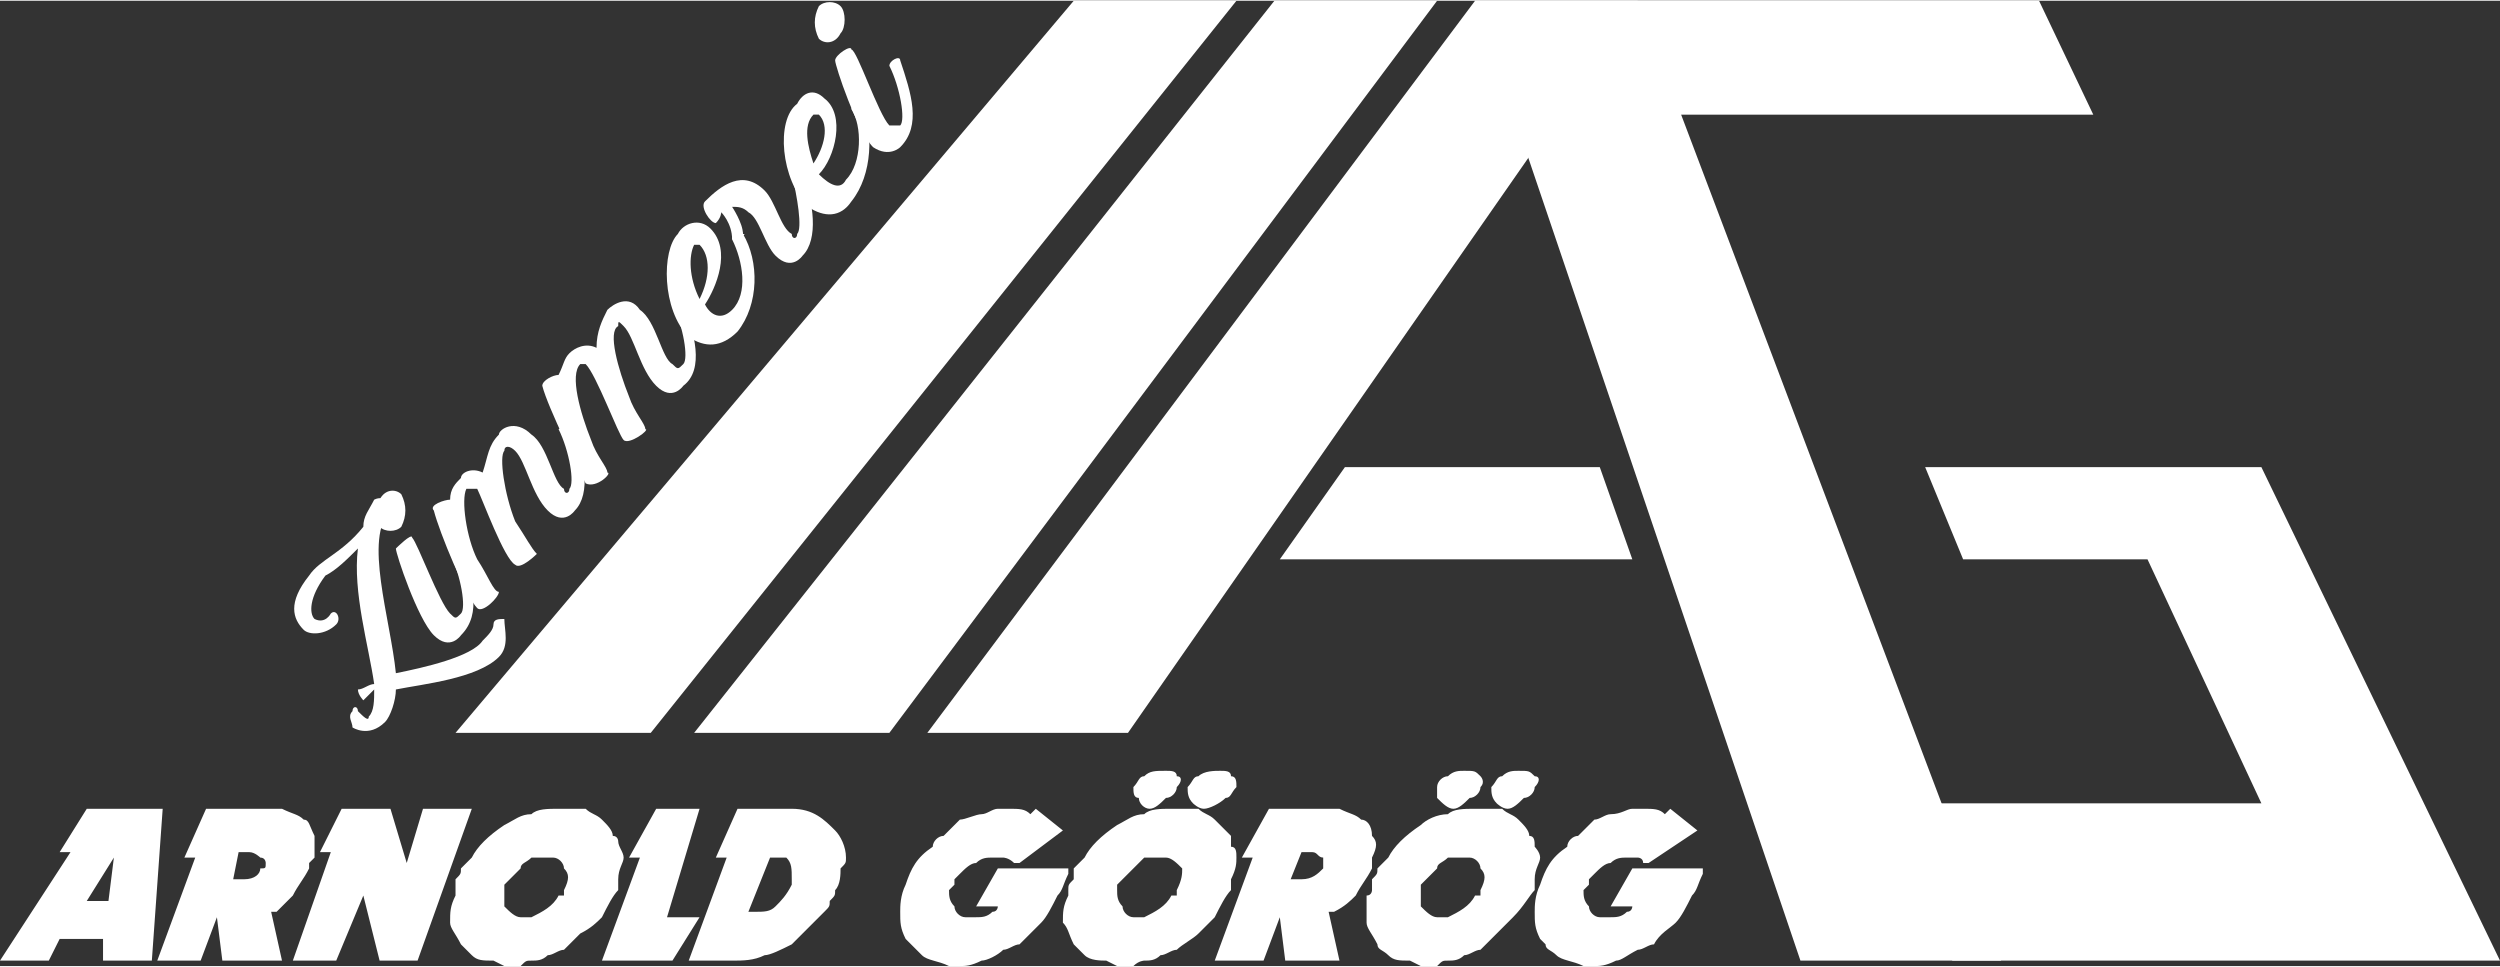
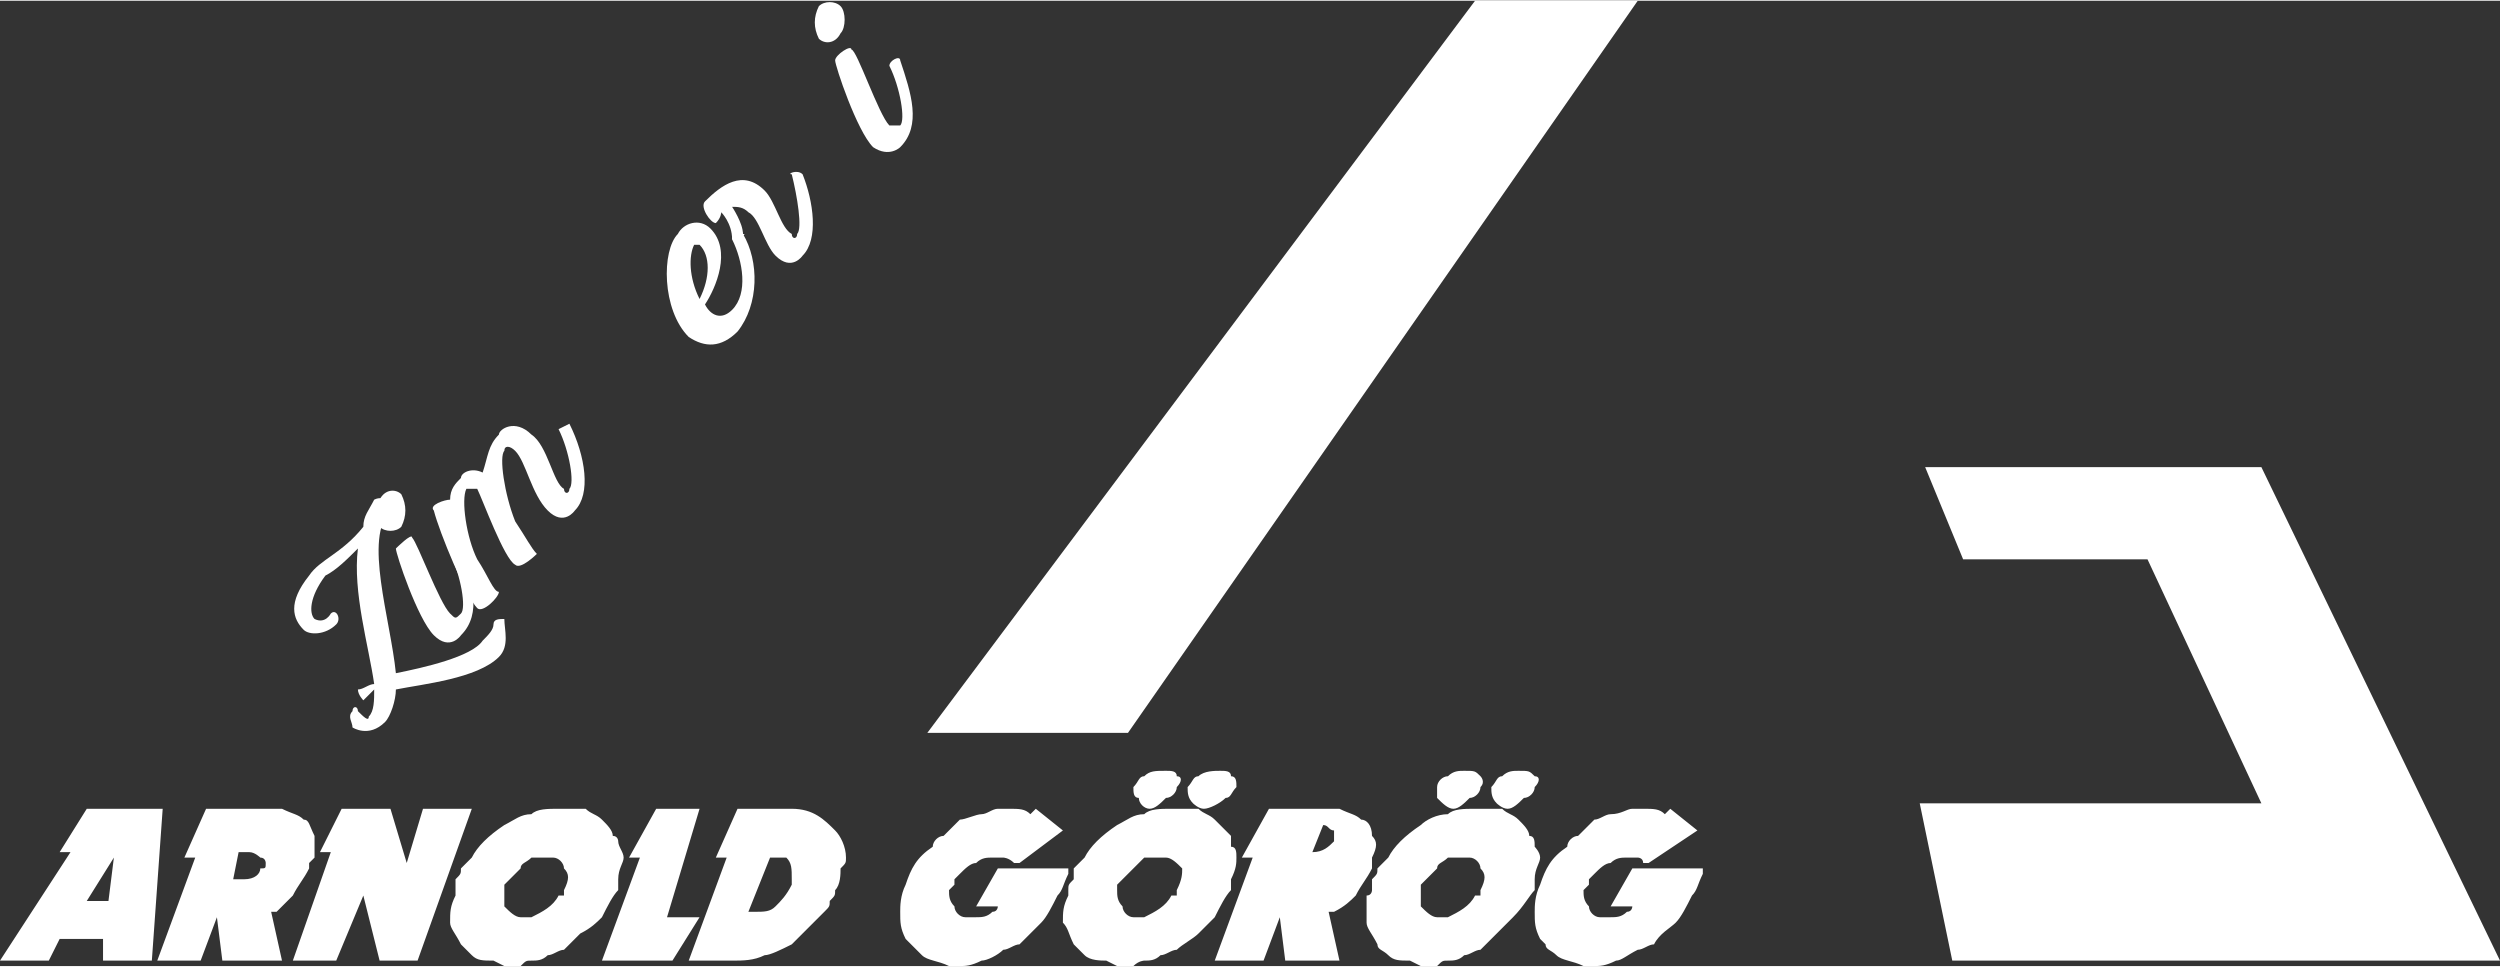
<svg xmlns="http://www.w3.org/2000/svg" width="512" height="198" viewBox="0 0 461 178" shape-rendering="geometricPrecision" image-rendering="optimizeQuality" fill-rule="evenodd" fill="#fff">
  <rect x="0" y="0" width="461" height="178" fill="#333333" stroke="none" />
-   <path d="M198 0h30L120 135H84zm37 0h30L164 135h-36zm141 0H272l60 177h37L310 21h76zm-75 103l-6-17h-47l-12 17z" />
  <path d="M302 0h-30L171 135h37zm115 86l44 91H360l-6-29h63l-21-45h-34l-7-17z" />
  <g fill-rule="nonzero">
    <path d="M69 92h0c-1 2-2 3-2 5-4 5-8 6-10 9-4 5-3 8-1 10 1 1 4 1 6-1 1-1 0-3-1-2 0 0-1 2-3 1-1-1-1-4 2-8 2-1 4-3 6-5-1 8 2 18 3 25-1 0-2 1-3 1 0 1 1 2 1 2l2-2c0 2 0 4-1 5 0 1-1 0-2-1 0-1-1-1-1 0-1 1 0 2 0 3 0 0 3 2 6-1 1-1 2-4 2-6 5-1 15-2 19-6 2-2 1-5 1-7-1 0-2 0-2 1s-1 2-2 3c-2 3-11 5-16 6-1-10-6-25-1-30 0-1-1-3-3-2z" />
    <path d="M83 102c2 4 3 10 2 11s-1 1-2 0c-2-2-6-13-7-14 0-1-3 2-3 2 0 1 4 13 7 16s5 0 5 0c4-4 2-10 0-16l-2 1zm-9-5c1-2 1-4 0-6-1-1-3-1-4 1-1 1-1 4 0 5s3 1 4 0z" />
    <path d="M103 79c2 4 3 10 2 11 0 1-1 1-1 0-2-1-3-8-6-10h0c-3-3-6-1-6 0-2 2-2 4-3 7-2-1-4 0-4 1-1 1-2 2-2 4-1 0-4 1-3 2 1 4 6 16 8 18 1 1 4-2 4-3-1 0-2-3-4-6-2-4-3-11-2-13h2 0c1 2 5 13 7 14 1 1 4-2 4-2-1-1-2-3-4-6-2-5-3-12-2-13 0-1 1-1 2 0h0c2 2 3 8 6 11s5 0 5 0c3-3 2-10-1-16l-2 1z" />
-     <path d="M124 56c2 4 3 10 2 11s-1 1-2 0c-2-1-3-8-6-10h0c-2-3-5-1-6 0-1 2-2 4-2 7-2-1-4 0-5 1s-1 2-2 4c-1 0-3 1-3 2 1 4 7 16 8 18 2 1 5-2 4-2 0-1-2-3-3-6-2-5-4-12-2-14h1 0c2 2 6 13 7 14s5-2 4-2c0-1-2-3-3-6-2-5-4-12-2-13 0-1 0-1 1 0h0c2 2 3 8 6 11s5 0 5 0c4-3 2-10 0-15 0-1-2 0-2 0z" />
    <path d="M135 44c2 4 3 10 0 13-2 2-4 1-5-1 2-3 5-10 1-14-2-2-5-1-6 1-3 3-3 14 2 19 3 2 6 2 9-1 4-5 4-13 1-18 0-1-2 0-2 1zm-7 1h1c2 2 2 6 0 10-2-4-2-8-1-10z" />
    <path d="M146 32c1 4 2 10 1 11 0 1-1 1-1 0-2-1-3-6-5-8-4-4-8-1-11 2-1 1 1 4 2 4 1-1 1-2 1-2s2 2 2 5c1 0 3-1 2-1 0-2-2-5-2-5 1 0 2 0 3 1 2 1 3 6 5 8 3 3 5 0 5 0 3-3 2-10 0-15-1-1-3 0-2 0z" />
-     <path d="M157 20c2 3 2 10-1 13-1 2-3 1-5-1 3-3 5-11 1-14-2-2-4-1-5 1-4 3-3 14 2 19 3 2 6 2 8-1 4-5 4-13 2-18 0-1-2 0-2 1zm-7 1h1c2 2 1 6-1 9-1-3-2-7 0-9z" />
-     <path d="M164 12c2 4 3 10 2 11h-2c-2-2-6-14-7-14 0-1-3 1-3 2s4 13 7 16c3 2 5 0 5 0 4-4 2-10 0-16 0-1-2 0-2 1zm-9-6c1-1 1-4 0-5s-3-1-4 0c-1 2-1 4 0 6 1 1 3 1 4-1zM19 177v-4h-8l-2 4H0l13-20h-2l5-8h14l-2 28h-9zm2-19l-5 8h4l1-8zm20 19l-1-8-3 8h-8l7-19h-2l4-9h13 1c2 1 3 1 4 2 1 0 1 1 2 3v4l-1 1v1c-1 2-2 3-3 5l-3 3h-1l2 9H41zm5-20h-2l-1 5h2c2 0 3-1 3-2 1 0 1 0 1-1 0 0 0-1-1-1 0 0-1-1-2-1zm24 20l-3-12-5 12h-8l7-20h-2l4-8h9l3 10 3-10h9l-10 28zm41-8c-1 1-2 2-4 3l-3 3c-1 0-2 1-3 1-1 1-2 1-3 1s-1 0-2 1h-3l-2-1c-2 0-3 0-4-1l-2-2c-1-2-2-3-2-4 0-2 0-3 1-5v-1-2c1-1 1-1 1-2l2-2c1-2 3-4 6-6 2-1 3-2 5-2 1-1 3-1 5-1h1 1 3c1 1 2 1 3 2s2 2 2 3c1 0 1 1 1 1 0 1 1 2 1 3s-1 2-1 4v1 1c-1 1-2 3-3 5zm-9-11h-1-3c-1 1-2 1-2 2l-3 3v1 3c1 1 2 2 3 2h1 1c2-1 4-2 5-4h1v-1c1-2 1-3 0-4 0-1-1-2-2-2zm22 19h-13l7-19h-2l5-9h8l-6 20h6zm28-9l-6 6c-2 1-4 2-5 2-2 1-4 1-6 1h-8l7-19h-2l4-9h10c4 0 6 2 8 4 1 1 2 3 2 5 0 1 0 1-1 2 0 1 0 3-1 4 0 1 0 1-1 2 0 1 0 1-1 2zm-7-10h-3l-4 10h1c2 0 3 0 4-1s2-2 3-4v-1c0-2 0-3-1-4zm50 7c-1 2-2 4-3 5l-4 4c-1 0-2 1-3 1-1 1-3 2-4 2-2 1-3 1-4 1h-2c-2-1-4-1-5-2l-2-2-1-1c-1-2-1-3-1-5 0-1 0-3 1-5 1-3 2-5 5-7 0-1 1-2 2-2l3-3c1 0 3-1 4-1s2-1 3-1h2c2 0 3 0 4 1l1-1 5 4-8 6h-1 0c-1-1-2-1-2-1h-2c-1 0-2 0-3 1-1 0-2 1-3 2l-1 1v1l-1 1c0 1 0 2 1 3 0 1 1 2 2 2h2c1 0 2 0 3-1 1 0 1-1 1-1h-4l4-7h13v1h0c-1 2-1 3-2 4zm29 4l-3 3c-1 1-3 2-4 3-1 0-2 1-3 1-1 1-2 1-3 1 0 0-1 0-2 1h-3l-2-1c-1 0-3 0-4-1l-2-2c-1-2-1-3-2-4 0-2 0-3 1-5v-1c0-1 0-1 1-2v-2l2-2c1-2 3-4 6-6 2-1 3-2 5-2 1-1 3-1 5-1h1 1 3c1 1 2 1 3 2l3 3v2c1 0 1 1 1 2s0 2-1 4v1 1c-1 1-2 3-3 5zm-2-20c-1 0-2-1-2-1-1-1-1-2-1-3 1-1 1-2 2-2 1-1 3-1 4-1s2 0 2 1c1 0 1 1 1 2-1 1-1 2-2 2-1 1-3 2-4 2zm-7-2c-1 1-2 2-3 2s-2-1-2-2c-1 0-1-1-1-2 1-1 1-2 2-2 1-1 2-1 4-1 1 0 2 0 2 1 1 0 1 1 0 2 0 1-1 2-2 2zm0 11h-1-3l-2 2-3 3v1c0 1 0 2 1 3 0 1 1 2 2 2h1 1c2-1 4-2 5-4h1v-1c1-2 1-3 1-4-1-1-2-2-3-2zm22 19l-1-8-3 8h-9l7-19h-2l5-9h12 1c2 1 3 1 4 2 1 0 2 1 2 3 1 1 1 2 0 4v1 1c-1 2-2 3-3 5-1 1-2 2-4 3h-1l2 9h-10zm5-20h-2l-2 5h2c2 0 3-1 4-2v-1-1c-1 0-1-1-2-1z" />
+     <path d="M164 12c2 4 3 10 2 11h-2c-2-2-6-14-7-14 0-1-3 1-3 2s4 13 7 16c3 2 5 0 5 0 4-4 2-10 0-16 0-1-2 0-2 1zm-9-6c1-1 1-4 0-5s-3-1-4 0c-1 2-1 4 0 6 1 1 3 1 4-1zM19 177v-4h-8l-2 4H0l13-20h-2l5-8h14l-2 28h-9zm2-19l-5 8h4l1-8zm20 19l-1-8-3 8h-8l7-19h-2l4-9h13 1c2 1 3 1 4 2 1 0 1 1 2 3v4l-1 1v1c-1 2-2 3-3 5l-3 3h-1l2 9H41zm5-20h-2l-1 5h2c2 0 3-1 3-2 1 0 1 0 1-1 0 0 0-1-1-1 0 0-1-1-2-1zm24 20l-3-12-5 12h-8l7-20h-2l4-8h9l3 10 3-10h9l-10 28zm41-8c-1 1-2 2-4 3l-3 3c-1 0-2 1-3 1-1 1-2 1-3 1s-1 0-2 1h-3l-2-1c-2 0-3 0-4-1l-2-2c-1-2-2-3-2-4 0-2 0-3 1-5v-1-2c1-1 1-1 1-2l2-2c1-2 3-4 6-6 2-1 3-2 5-2 1-1 3-1 5-1h1 1 3c1 1 2 1 3 2s2 2 2 3c1 0 1 1 1 1 0 1 1 2 1 3s-1 2-1 4v1 1c-1 1-2 3-3 5zm-9-11h-1-3c-1 1-2 1-2 2l-3 3v1 3c1 1 2 2 3 2h1 1c2-1 4-2 5-4h1v-1c1-2 1-3 0-4 0-1-1-2-2-2zm22 19h-13l7-19h-2l5-9h8l-6 20h6zm28-9l-6 6c-2 1-4 2-5 2-2 1-4 1-6 1h-8l7-19h-2l4-9h10c4 0 6 2 8 4 1 1 2 3 2 5 0 1 0 1-1 2 0 1 0 3-1 4 0 1 0 1-1 2 0 1 0 1-1 2zm-7-10h-3l-4 10h1c2 0 3 0 4-1s2-2 3-4v-1c0-2 0-3-1-4zm50 7c-1 2-2 4-3 5l-4 4c-1 0-2 1-3 1-1 1-3 2-4 2-2 1-3 1-4 1h-2c-2-1-4-1-5-2l-2-2-1-1c-1-2-1-3-1-5 0-1 0-3 1-5 1-3 2-5 5-7 0-1 1-2 2-2l3-3c1 0 3-1 4-1s2-1 3-1h2c2 0 3 0 4 1l1-1 5 4-8 6h-1 0c-1-1-2-1-2-1h-2c-1 0-2 0-3 1-1 0-2 1-3 2l-1 1v1l-1 1c0 1 0 2 1 3 0 1 1 2 2 2h2c1 0 2 0 3-1 1 0 1-1 1-1h-4l4-7h13v1h0c-1 2-1 3-2 4zm29 4l-3 3c-1 1-3 2-4 3-1 0-2 1-3 1-1 1-2 1-3 1 0 0-1 0-2 1h-3l-2-1c-1 0-3 0-4-1l-2-2c-1-2-1-3-2-4 0-2 0-3 1-5v-1c0-1 0-1 1-2v-2l2-2c1-2 3-4 6-6 2-1 3-2 5-2 1-1 3-1 5-1h1 1 3c1 1 2 1 3 2l3 3v2c1 0 1 1 1 2s0 2-1 4v1 1c-1 1-2 3-3 5zm-2-20c-1 0-2-1-2-1-1-1-1-2-1-3 1-1 1-2 2-2 1-1 3-1 4-1s2 0 2 1c1 0 1 1 1 2-1 1-1 2-2 2-1 1-3 2-4 2zm-7-2c-1 1-2 2-3 2s-2-1-2-2c-1 0-1-1-1-2 1-1 1-2 2-2 1-1 2-1 4-1 1 0 2 0 2 1 1 0 1 1 0 2 0 1-1 2-2 2zm0 11h-1-3l-2 2-3 3v1c0 1 0 2 1 3 0 1 1 2 2 2h1 1c2-1 4-2 5-4h1v-1c1-2 1-3 1-4-1-1-2-2-3-2zm22 19l-1-8-3 8h-9l7-19h-2l5-9h12 1c2 1 3 1 4 2 1 0 2 1 2 3 1 1 1 2 0 4v1 1c-1 2-2 3-3 5-1 1-2 2-4 3h-1l2 9h-10zm5-20h-2h2c2 0 3-1 4-2v-1-1c-1 0-1-1-2-1z" />
    <path d="M279 169l-3 3-3 3c-1 0-2 1-3 1-1 1-2 1-3 1s-1 0-2 1h-3l-2-1c-2 0-3 0-4-1s-2-1-2-2c-1-2-2-3-2-4v-5c1 0 1-1 1-1v-2c1-1 1-1 1-2l2-2c1-2 3-4 6-6 1-1 3-2 5-2 1-1 3-1 5-1h1 1 3c1 1 2 1 3 2s2 2 2 3c1 0 1 1 1 2 0 0 1 1 1 2s-1 2-1 4v1 1c-1 1-2 3-4 5zm-1-20c-1 0-2-1-2-1-1-1-1-2-1-3 1-1 1-2 2-2 1-1 2-1 3-1 2 0 2 0 3 1 1 0 1 1 0 2 0 1-1 2-2 2-1 1-2 2-3 2zm-7-2c-1 1-2 2-3 2s-2-1-3-2v-2c0-1 1-2 2-2 1-1 2-1 3-1 2 0 2 0 3 1 0 0 1 1 0 2 0 1-1 2-2 2zm0 11h-1-3c-1 1-2 1-2 2l-3 3v1 3c1 1 2 2 3 2h1 1c2-1 4-2 5-4h1v-1c1-2 1-3 0-4 0-1-1-2-2-2zm41 7c-1 2-2 4-3 5s-3 2-4 4c-1 0-2 1-3 1-2 1-3 2-4 2-2 1-3 1-4 1h-2c-2-1-4-1-5-2s-2-1-2-2l-1-1c-1-2-1-3-1-5 0-1 0-3 1-5 1-3 2-5 5-7 0-1 1-2 2-2l3-3c1 0 2-1 3-1 2 0 3-1 4-1h2c2 0 3 0 4 1l1-1 5 4-9 6h0-1c0-1-1-1-1-1h-2c-1 0-2 0-3 1-1 0-2 1-3 2l-1 1v1l-1 1c0 1 0 2 1 3 0 1 1 2 2 2h2c1 0 2 0 3-1 1 0 1-1 1-1h-4l4-7h13v1h0c-1 2-1 3-2 4z" />
  </g>
</svg>